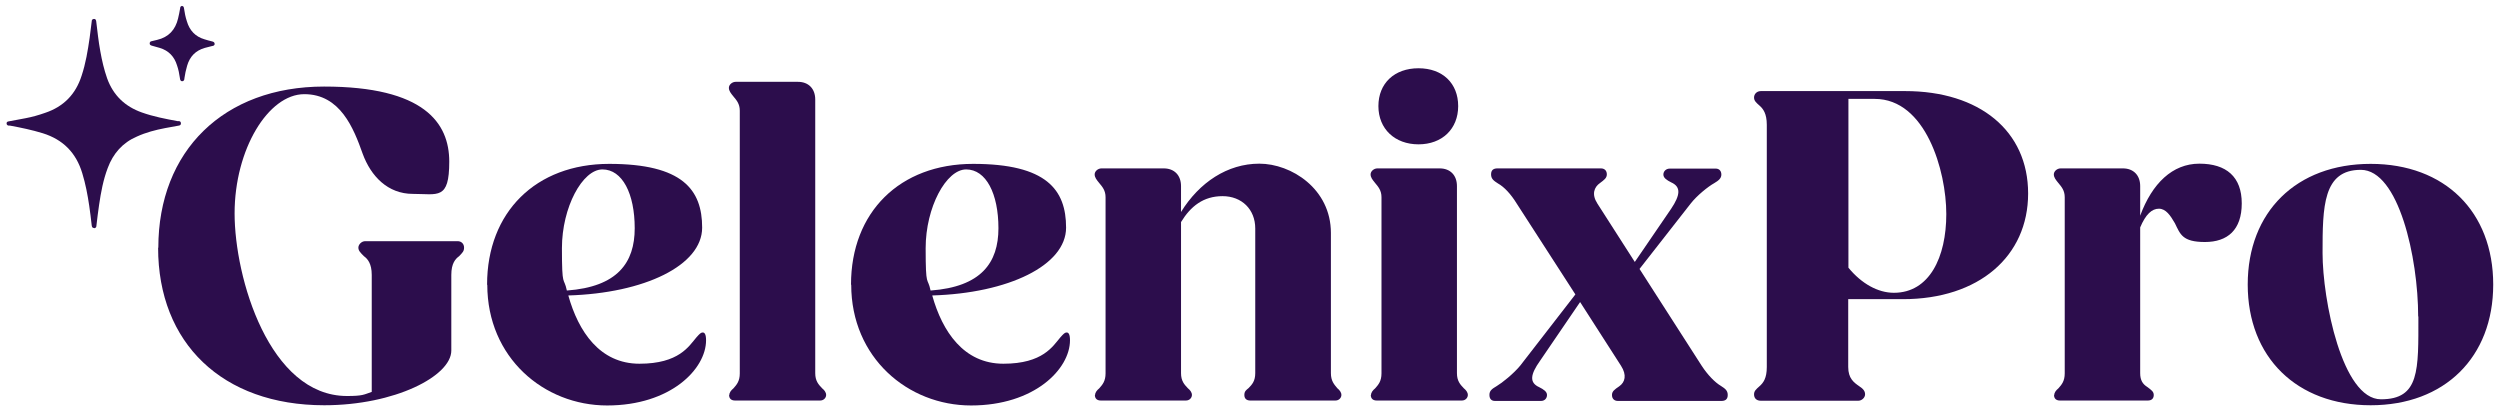
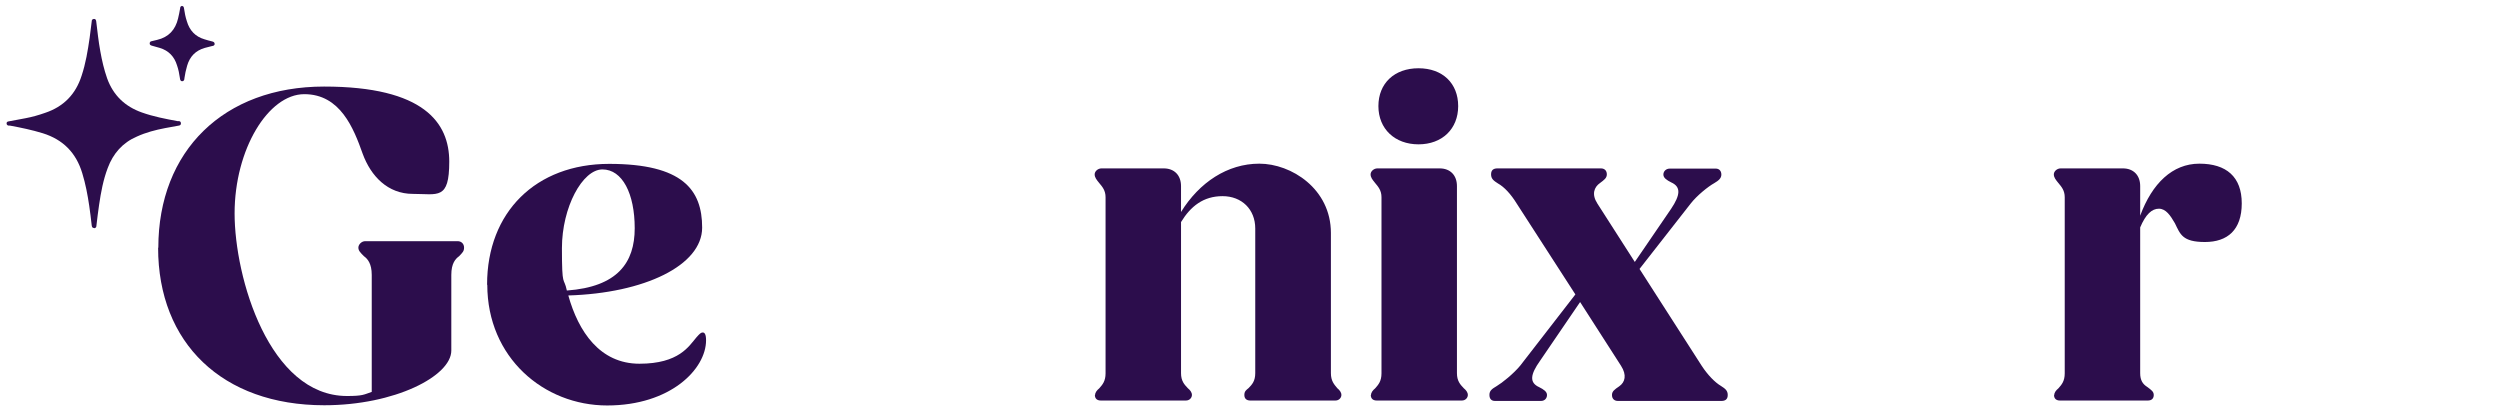
<svg xmlns="http://www.w3.org/2000/svg" id="Layer_1" version="1.1" viewBox="0 0 1215.9 200">
  <defs>
    <style>
      .st0 {
        fill: #2c0d4c;
      }
    </style>
  </defs>
  <g>
    <path class="st0" d="M77,120.5c0-47.2,31.9-78.4,80.6-78.4s60.9,17.7,60.9,36.5-5.5,15.7-17.7,15.7-20.4-8.6-24.4-19.5c-4.4-12.4-10.9-29-28.4-29s-33.9,26.8-33.9,58,16.8,88.8,54.7,88.8c7.7,0,8.2-.7,12-2v-56.9c0-5.5-2-7.8-3.8-9.1-1.8-1.8-2.7-2.7-2.7-4.2s1.6-3.1,3.3-3.1h45c1.8,0,3.1,1.3,3.1,3.1s-.7,2.4-2.4,4.2c-1.8,1.3-3.8,3.5-3.8,9.1v36.8c0,12.4-27.5,26.6-61.8,26.6-49.6,0-80.8-30.3-80.8-76.6h0Z" />
    <path class="st0" d="M236.9,138.4c0-35.2,23.7-58.7,59.4-58.7s45.2,12.6,45.2,31-28.1,31.9-65.1,33c4.9,17.5,15.3,33.2,34.6,33.2s24.1-8.6,27.7-12.8c1.6-1.8,2.2-2.4,3.1-2.4s1.6.9,1.6,3.8c0,14-17.3,31.7-48.1,31.7s-58.3-23.3-58.3-58.7h-.1ZM275.7,141.3c24.6-1.8,33-13.5,33-30.3s-6-28.6-15.7-28.6-19.7,18.4-19.7,38.3.9,13.5,2.4,20.6h0Z" />
-     <path class="st0" d="M354.7,192.2c0-1.3.9-2.4,2-3.3,1.6-1.8,3.1-3.5,3.1-7.3V53.8c0-3.3-1.6-5.1-3.1-6.9-1.3-1.6-2.2-2.7-2.2-4.2s1.6-2.9,3.3-2.9h30.3c5.1,0,8.4,3.3,8.4,8.6v133.1c0,3.8,1.6,5.5,3.3,7.3,1.1.9,2,2,2,3.3s-1.1,2.7-2.9,2.7h-41.4c-1.8,0-2.9-.9-2.9-2.7h.1Z" />
-     <path class="st0" d="M413.9,138.4c0-35.2,23.7-58.7,59.4-58.7s45.2,12.6,45.2,31-28.1,31.9-65.1,33c4.9,17.5,15.3,33.2,34.6,33.2s24.1-8.6,27.7-12.8c1.6-1.8,2.2-2.4,3.1-2.4s1.6.9,1.6,3.8c0,14-17.3,31.7-48.1,31.7s-58.3-23.3-58.3-58.7h0ZM452.6,141.3c24.6-1.8,33-13.5,33-30.3s-6-28.6-15.7-28.6-19.7,18.4-19.7,38.3.9,13.5,2.4,20.6h0Z" />
    <path class="st0" d="M532.6,192.2c0-1.3.9-2.4,2-3.3,1.6-1.8,3.1-3.5,3.1-7.3v-85.7c0-3.3-1.6-5.1-3.1-6.9-1.3-1.6-2.2-2.7-2.2-4.2s1.6-2.9,3.3-2.9h30.3c5.1,0,8.4,3.3,8.4,8.6v12.6c8.9-14.4,22.6-23.5,38.1-23.5s34.8,12.2,34.8,33.7v68.2c0,3.8,1.6,5.5,3.1,7.3,1.1.9,2,2,2,3.3s-1.1,2.7-2.9,2.7h-41.4c-1.8,0-2.9-.9-2.9-2.7s.9-2.4,2-3.3c1.8-1.8,3.3-3.5,3.3-7.3v-70.4c0-9.3-6.6-15.7-15.9-15.7s-15.5,4.9-20.2,12.6v73.5c0,3.8,1.6,5.5,3.3,7.3,1.1.9,2,2,2,3.3s-1.1,2.7-2.9,2.7h-41.4c-1.8,0-2.9-.9-2.9-2.7h.1Z" />
    <path class="st0" d="M666.8,192.2c0-1.3.9-2.4,2-3.3,1.6-1.8,3.1-3.5,3.1-7.3v-85.7c0-3.3-1.6-5.1-3.1-6.9-1.3-1.6-2.2-2.7-2.2-4.2s1.6-2.9,3.3-2.9h30.3c5.1,0,8.4,3.3,8.4,8.6v91c0,3.8,1.6,5.5,3.3,7.3,1.1.9,2,2,2,3.3s-1.1,2.7-2.9,2.7h-41.4c-1.8,0-2.9-.9-2.9-2.7h.1ZM670.4,51.6c0-11.1,7.8-18.4,19.5-18.4s19.3,7.3,19.3,18.4-7.8,18.6-19.3,18.6-19.5-7.5-19.5-18.6Z" />
    <path class="st0" d="M724.4,192c0-2,1.3-2.9,3.5-4.2,2.7-1.6,8.2-6,11.5-10l26.8-34.6-28.6-44.3c-2.7-4.4-6-8-9.1-9.7-2-1.3-3.3-2.2-3.3-4.4s1.3-2.9,3.1-2.9h50.3c1.8,0,2.9,1.1,2.9,2.9s-1.3,2.7-3.3,4.2c-2.9,2-4.2,5.5-1.3,10l18.2,28.4,17.7-25.9c4.4-6.6,4.9-10.6,0-12.8-2.2-1.1-3.8-2.2-3.8-3.8s1.3-2.9,3.1-2.9h22.4c1.6,0,2.7,1.1,2.7,2.9s-1.3,2.9-3.5,4.2c-2.9,1.6-8.4,6-11.5,10l-24.8,31.7,30.3,47.2c2.9,4.4,6.4,8,9.3,9.7,2,1.3,3.3,2.2,3.3,4.4s-1.3,2.9-3.1,2.9h-50.3c-1.8,0-2.9-1.1-2.9-2.9s1.3-2.7,3.5-4.2c2.9-2,3.8-5.5.9-10l-19.9-31-19.5,28.6c-4.7,6.6-5.3,10.6-.4,12.8,2.2,1.1,3.8,2.2,3.8,3.8s-1.1,2.9-2.9,2.9h-22.4c-1.8,0-2.7-1.1-2.7-2.9h0Z" />
-     <path class="st0" d="M853.1,191.8c0-1.6.9-2.4,2.7-4s3.5-3.8,3.5-9.3V60.7c0-5.5-1.8-7.8-3.5-9.3-1.8-1.6-2.7-2.4-2.7-4s1.3-3.1,3.3-3.1h70.2c36.1,0,59.8,19.3,59.8,49.8s-23.9,51.4-60.9,51.4h-26.6v33c0,5.5,2.7,7.5,5.3,9.3,2,1.3,2.9,2.4,2.9,4s-1.6,3.1-3.3,3.1h-47.4c-2,0-3.3-1.1-3.3-3.1ZM899,48v82.2c6.4,7.8,14.4,12.2,22.1,12.2,17.3,0,25.5-17.3,25.5-38.3s-10-56-34.8-56h-12.8Z" />
    <path class="st0" d="M999.1,192.2c0-1.3.9-2.4,2-3.3,1.6-1.8,3.1-3.5,3.1-7.3v-85.7c0-3.3-1.6-5.1-3.1-6.9-1.3-1.6-2.2-2.7-2.2-4.2s1.6-2.9,3.3-2.9h30.3c5.1,0,8.4,3.3,8.4,8.6v14.4c5.8-15.7,15.7-25.3,28.8-25.3s20.6,6.4,20.6,19.3-6.9,18.8-17.9,18.8-12-3.8-14.6-9.1c-2.2-3.8-4.4-7.1-7.8-7.1s-6.4,2.7-9.1,9.1v70.9c0,3.5,1.3,5.3,3.3,6.6,2.2,1.6,3.3,2.4,3.3,4s-.9,2.7-2.9,2.7h-42.7c-1.8,0-2.9-.9-2.9-2.7h0Z" />
-     <path class="st0" d="M1093.2,138.4c0-35.4,23.7-58.7,59.8-58.7s59.6,23.3,59.6,58.7-23.7,58.7-59.6,58.7-59.8-23.3-59.8-58.7ZM1176.1,153.9c0-28.6-9.5-71.3-27.9-71.3s-18.6,17.9-18.6,40.5,9.5,71.1,28.4,71.1,18.2-14.2,18.2-40.3h0Z" />
  </g>
  <g>
    <path class="st0" d="M45.7,110.9c-.8,0-1-.6-1.1-1.3-.4-3.2-.7-6.4-1.2-9.5-.8-5.4-1.8-10.7-3.4-15.9-3-9.9-9.3-16.3-19.2-19.4-5.2-1.6-10.5-2.7-15.9-3.7h-.5c-.6,0-1.2-.3-1.2-1.1s.6-.9,1.2-1c2.7-.5,5.3-1,8-1.5,3.2-.6,6.4-1.5,9.5-2.6,9-3,14.9-9,17.8-18.1,2-6,3-12.2,3.9-18.4.4-2.6.6-5.3,1-7.9,0-.7.2-1.2,1.1-1.3.8,0,1,.5,1.1,1.2.6,4.9,1.1,9.7,2,14.6.8,4.5,1.8,8.8,3.3,13.1,3,8.3,8.7,13.7,16.9,16.6,5.6,2,11.4,3.1,17.3,4.2h.6c.6,0,1.1.3,1.1,1.1s-.5,1-1.1,1.1c-2.2.4-4.4.8-6.6,1.2-4.7.9-9.3,2.1-13.7,4.1-7,3-11.6,8.3-14.2,15.3-2.2,5.8-3.3,11.8-4.2,17.9-.5,3.4-.9,6.7-1.3,10.1,0,.6-.2,1.2-1.1,1.3h0Z" />
    <path class="st0" d="M88.4,2.9c.8,0,1,.5,1.1,1.2.3,2.1.7,4.2,1.4,6.3,1.3,4.4,4.1,7.4,8.5,8.7,1.2.4,2.4.7,3.6,1,.7.2,1.3.3,1.4,1.2,0,.9-.7,1-1.3,1.1-1.2.3-2.3.6-3.5.9-4.5,1.3-7.3,4.2-8.6,8.7-.6,2-1,4-1.3,6,0,.7-.2,1.5-1.1,1.5s-1-.8-1.1-1.5c-.3-2.1-.7-4.2-1.4-6.2-1.3-4.3-4.1-7.2-8.4-8.5-1.3-.4-2.6-.7-3.9-1.1-.6-.2-1-.4-1-1.1s.4-1,1.1-1.1c.8-.2,1.6-.4,2.5-.6,5.6-1.3,8.9-4.9,10.2-10.4.4-1.6.7-3.2,1-4.9,0-.7.3-1.2,1-1.2h-.2Z" />
  </g>
</svg>